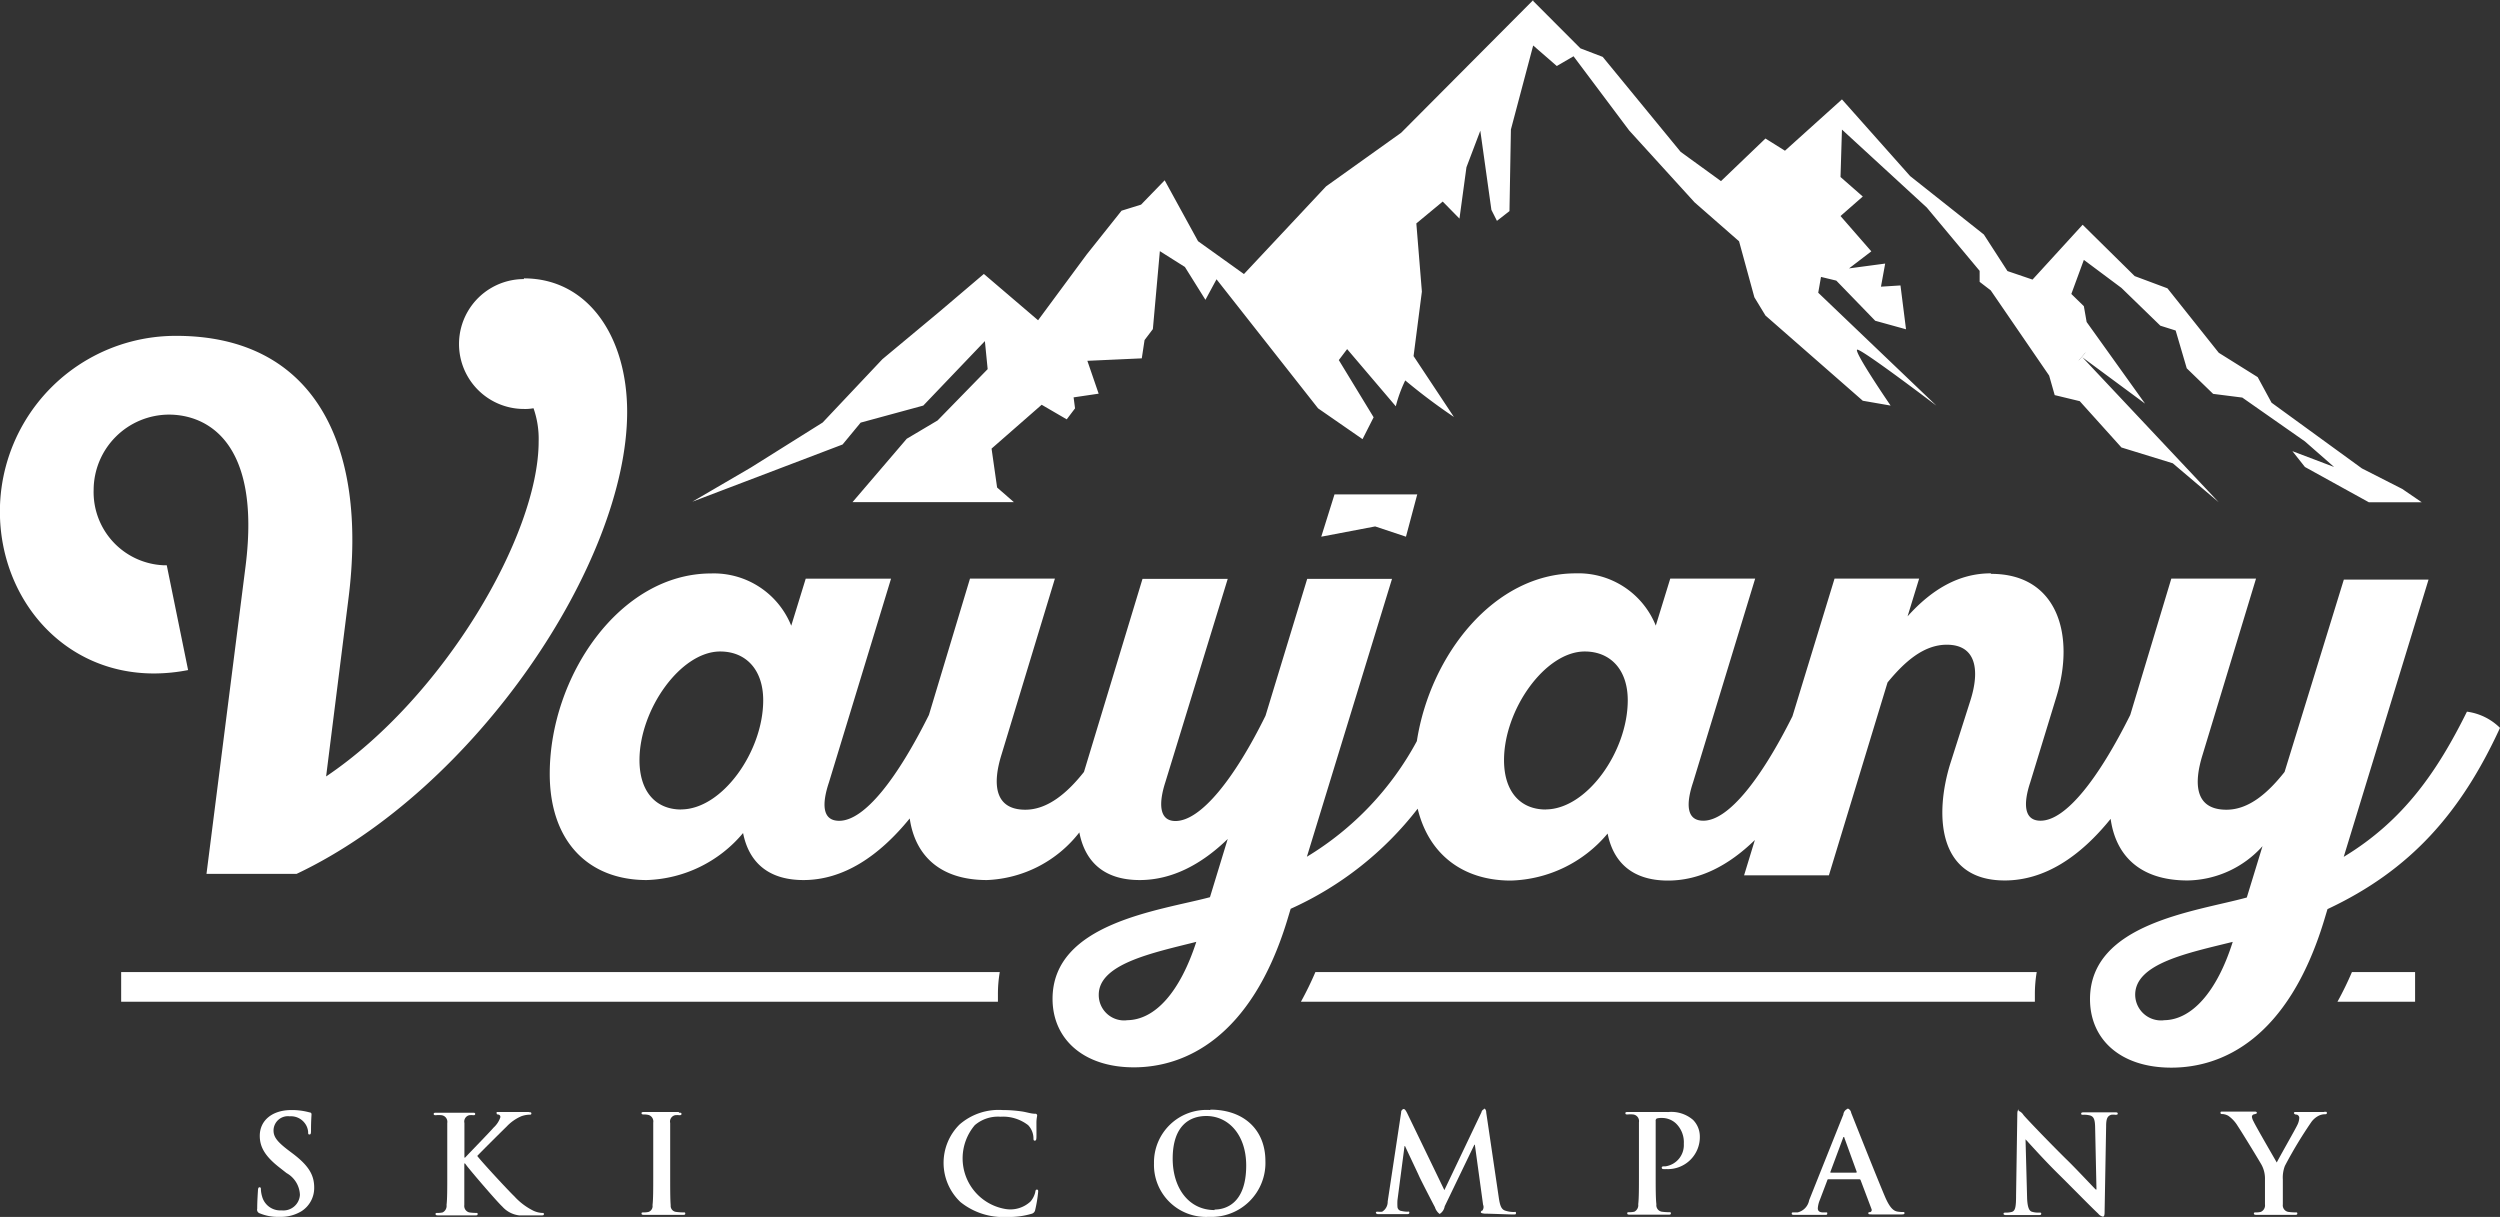
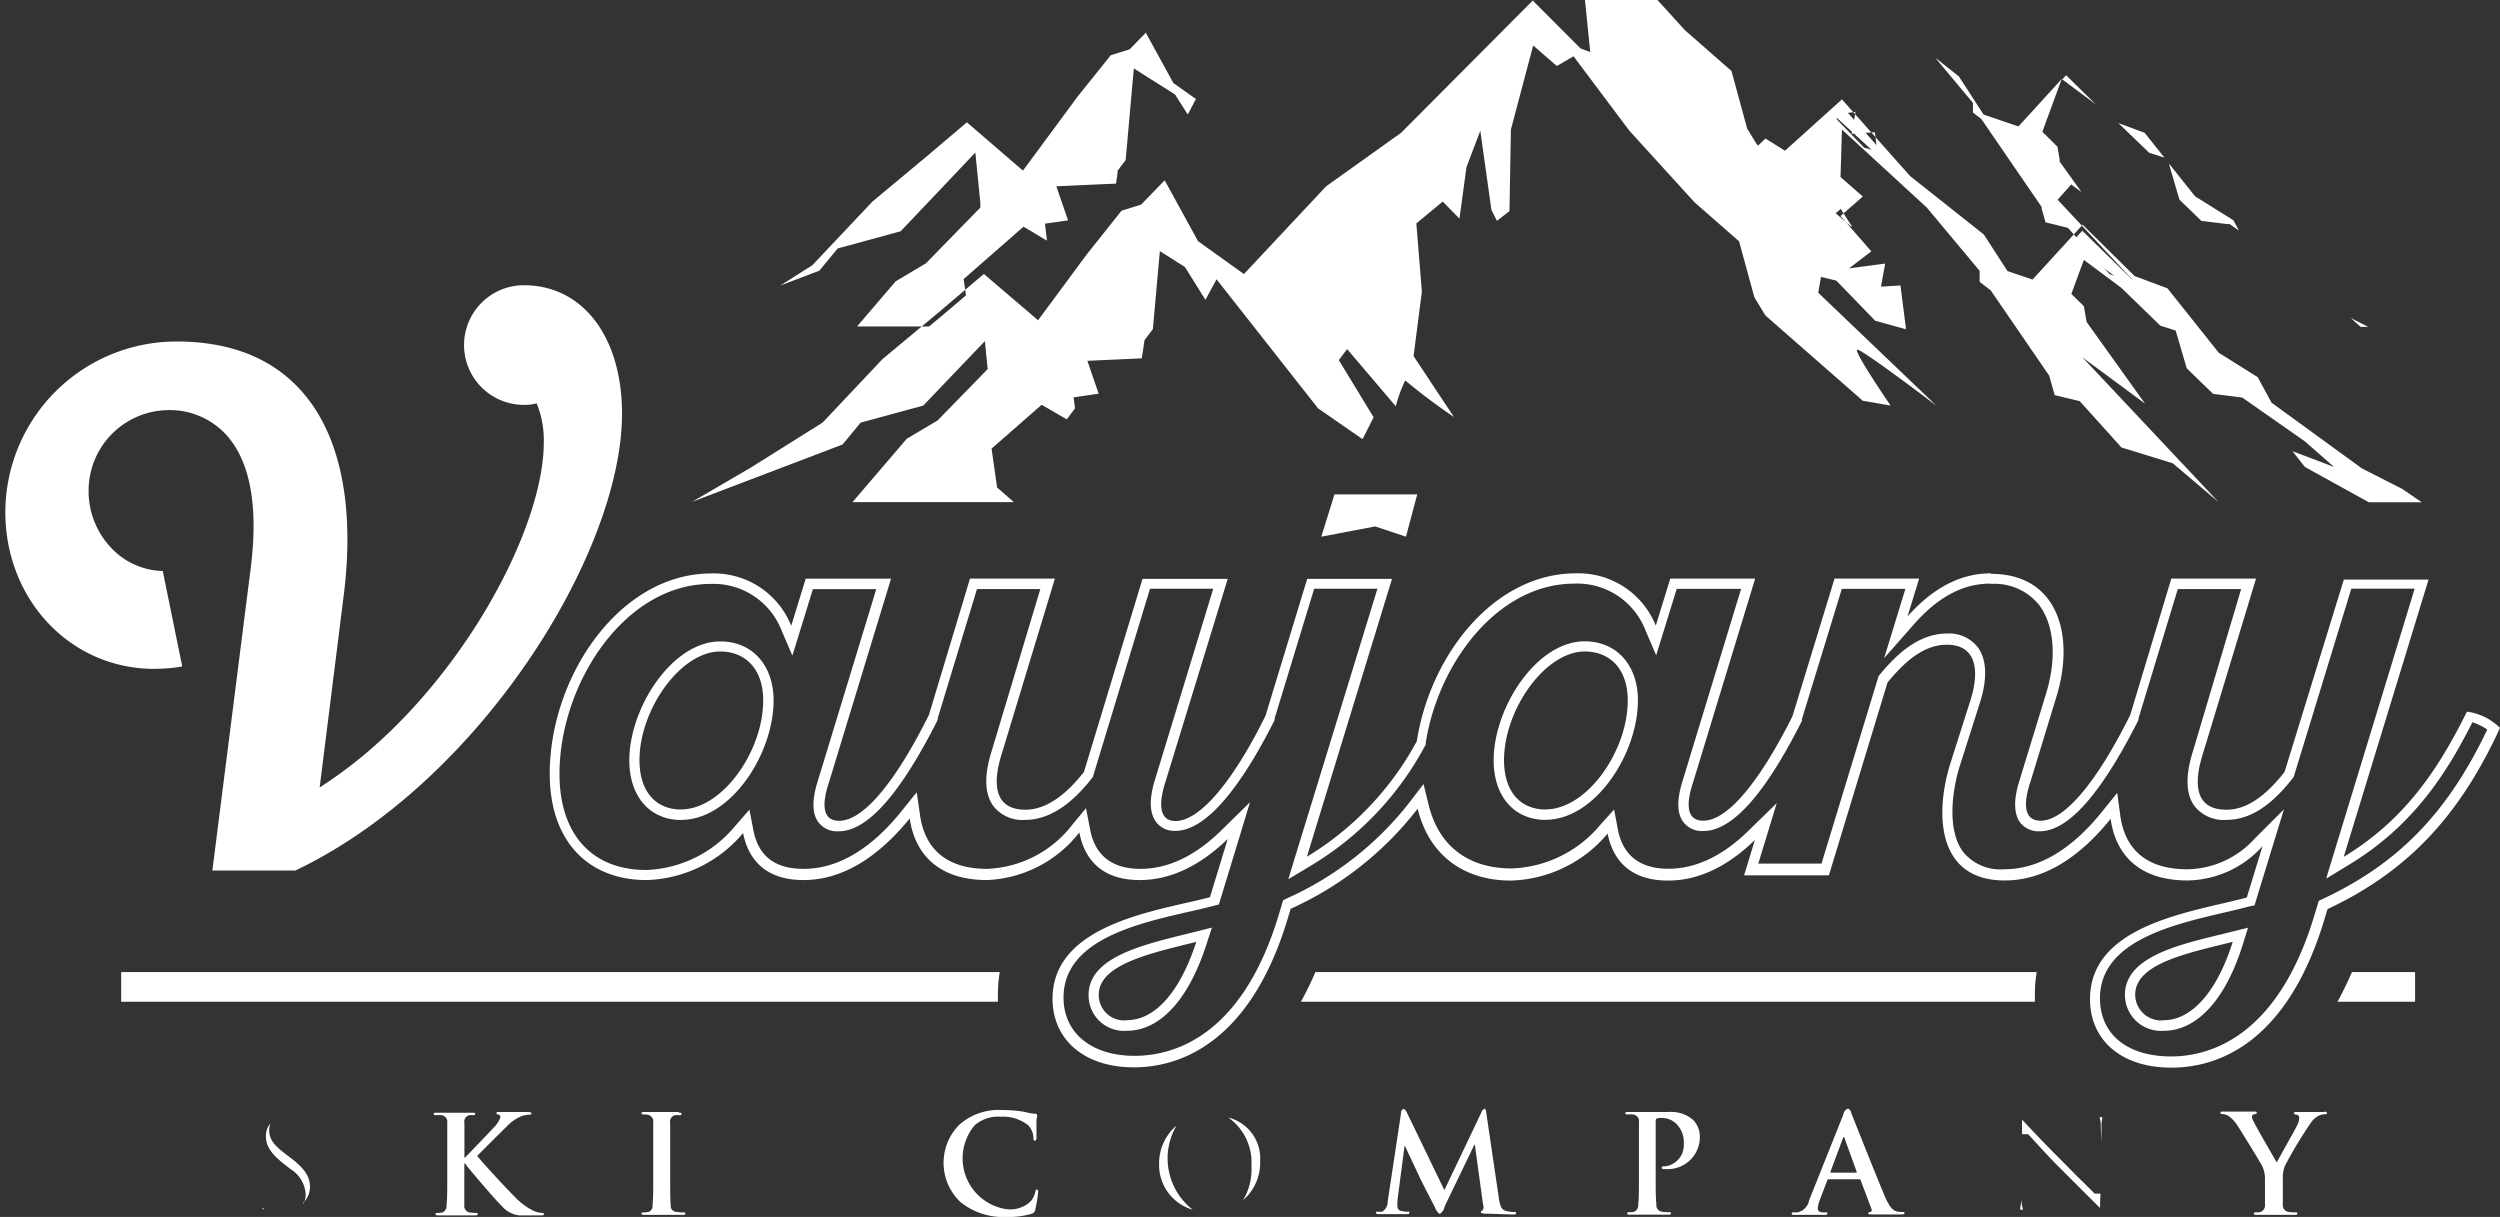
<svg xmlns="http://www.w3.org/2000/svg" viewBox="0 0 243.48 118.52">
  <rect x="0" y="0" width="243.48" height="118.52" fill="#333333" stroke="none" />
  <defs>
    <style>.a{fill:#fff}</style>
  </defs>
  <title>logo comp3</title>
  <path class="a" d="M20.69 84.72l3.74-29.48c.73-5.93-.05-10.24-2.33-12.82a7.45 7.45 0 0 0-5.64-2.48 7.84 7.84 0 0 0-7.83 7.83 8 8 0 0 0 2.22 5.61 7.1 7.1 0 0 0 5 2.23l1.9 9.3a16.68 16.68 0 0 1-2.74.23C6.88 65.14.52 58.43.52 49.86a16.66 16.66 0 0 1 16.68-16.6c5.25 0 9.36 1.64 12.22 4.89 3.8 4.32 5.19 11.33 4 20.28L31.13 76.7l.91-.61c12-8.06 20.92-24.09 20.92-33a9.45 9.45 0 0 0-.54-3.41l-.15-.39-.41.08a4 4 0 0 1-.84.06 5.825 5.825 0 1 1 0-11.65c5.72 0 9.56 5 9.56 12.51 0 13.59-13.89 35.95-31.81 44.49h-8.09z" />
-   <path class="a" d="M51.03 28.18c5.42 0 9.06 4.83 9.06 12 0 13.42-13.71 35.49-31.42 44h-7.41l3.67-28.92c.75-6.07-.08-10.52-2.45-13.21a7.94 7.94 0 0 0-6-2.65 8.34 8.34 0 0 0-8.33 8.33 8.12 8.12 0 0 0 7.3 8.33l1.71 8.39a16 16 0 0 1-2.15.15c-7.85 0-14-6.49-14-14.78a16.16 16.16 0 0 1 16.18-16.1c5.1 0 9.09 1.59 11.84 4.72 3.7 4.21 5.06 11.09 3.91 19.89l-2.16 17.18-.27 2.18 1.82-1.23C44.43 68.32 53.47 52.08 53.47 43a9.94 9.94 0 0 0-.57-3.59l-.3-.79-.83.16a3.51 3.51 0 0 1-.74.05 5.325 5.325 0 1 1 0-10.65m0-1a6.325 6.325 0 1 0 0 12.65 4.44 4.44 0 0 0 .93-.07 9 9 0 0 1 .5 3.23c0 9.13-9.27 24.94-20.7 32.63l2.16-17.18c2-15.52-3.59-25.73-16.75-25.73A17.12 17.12 0 0 0-.01 49.81c0 8.46 6.12 15.78 15 15.78a17.31 17.31 0 0 0 3.33-.33l-2.08-10.21h-.35a7.13 7.13 0 0 1-6.77-7.34 7.36 7.36 0 0 1 7.33-7.33c3.59 0 9 2.52 7.47 14.73l-3.81 30h8.77c17.46-8.26 32.2-30.33 32.2-45 0-7.33-3.81-13-10.06-13zm160.44 76.26c-4.51 0-7.42-2.42-7.42-6.17 0-5.93 7.18-7.59 12.43-8.81.91-.21 1.75-.41 2.48-.61l.26-.07 2.2-7.16-1.42 1.42a9.48 9.48 0 0 1-6.94 3.19c-5.15 0-6.64-3-7-5.58l-.16-1.15-.73.9c-3.12 3.87-6.46 5.82-9.93 5.82a5.16 5.16 0 0 1-4.42-1.88c-1.37-1.86-1.53-5.14-.42-8.78l2-6.27c.67-2.14.62-3.83-.15-4.88a3.07 3.07 0 0 0-2.64-1.15c-2.73 0-4.82 2.21-6.16 3.86l-.06.08-5.63 18.51h-7.19l1.43-4.66-1.4 1.37c-2.59 2.53-5.32 3.81-8.11 3.81-3 0-4.85-1.41-5.39-4.18l-.19-1-.67.74a12.25 12.25 0 0 1-9 4.42c-4.44 0-7.57-2.41-8.58-6.6l-.25-1-.64.83a31.86 31.86 0 0 1-12.18 9.6l-.2.09-.4 1.34c-3.71 12.14-10.65 14-14.45 14-4.51 0-7.42-2.42-7.42-6.17 0-6 7.3-7.64 12.63-8.86.86-.19 1.65-.37 2.33-.56l.27-.07 2.38-7.81-1.4 1.38c-2.62 2.58-5.39 3.88-8.22 3.88-3 0-4.85-1.42-5.39-4.23l-.2-1-.68.82a11.52 11.52 0 0 1-8.66 4.46c-4 0-6.5-2-7-5.62l-.16-1.14-.72.89c-3.13 3.89-6.48 5.86-10 5.86-3 0-4.85-1.41-5.39-4.18l-.19-1-.67.74a12.26 12.26 0 0 1-9 4.42c-5.6 0-8.94-3.68-8.94-9.85 0-9 6.51-19 15.22-19a7.59 7.59 0 0 1 7.24 4.75l.54 1.25 1.71-5.52h7.21l-5.85 19.21c-.57 1.75-.58 3-.05 3.68a1.8 1.8 0 0 0 1.55.69c3.24 0 6.78-5.75 9.19-10.58l4-13h7.21l-5 16.49c-.69 2.2-.65 3.84.11 4.88a3.13 3.13 0 0 0 2.69 1.14c2.06 0 4.11-1.3 6.11-3.87l.06-.07 5.63-18.57h7.21l-5.86 19.21c-.37 1.18-.67 2.78 0 3.7a1.74 1.74 0 0 0 1.49.68c3.44 0 7.25-6.6 9.22-10.53l4-13.06h7.21l-8.5 27.69 1.12-.67a29.7 29.7 0 0 0 10.89-11.44v-.17c1.21-7.82 7.14-15.91 15-15.91a7.59 7.59 0 0 1 7.35 4.79l.54 1.25 1.71-5.52h7.21l-5.86 19.21c-.57 1.75-.58 3-.05 3.68a1.8 1.8 0 0 0 1.55.69c3.21 0 6.73-5.68 9.12-10.45l4-13.13h7.21l-1.6 5.21 1.52-1.7c2.42-2.7 4.94-4 7.71-4a6 6 0 0 1 5.17 2.32c1.54 2.09 1.8 5.49.69 9.08l-2.55 8.31c-.55 1.71-.56 3 0 3.69a1.77 1.77 0 0 0 1.52.69c3.23 0 6.78-5.75 9.19-10.58l4-13h7.21l-5 16.49c-.69 2.21-.67 3.86.08 4.88a3.15 3.15 0 0 0 2.71 1.14c2 0 4-1.27 6-3.87l.06-.07 5.69-18.57h7.21l-8.44 27.64 1.12-.68c6.24-3.78 9.49-9 12-14a5.65 5.65 0 0 1 2.33 1.15c-3.93 8.43-8.85 13.55-16.41 17.09l-.2.1-.4 1.34c-3.69 12.04-10.6 13.85-14.38 13.85zm4.94-11.92c-4.4 1.07-9 2.17-9 5.4a3 3 0 0 0 3.27 3c3 0 5.61-2.91 7.21-8l.27-.85zm-100.87 0c-4.23 1-9 2.23-9 5.42a3 3 0 0 0 3.21 3c3 0 5.59-2.83 7.26-8l.28-.86zm38.81-28.5c-4.06 0-8.36 5.69-8.36 11.08 0 3.27 1.75 5.31 4.57 5.31 4.48 0 8.47-6.22 8.47-11.13.01-3.21-1.83-5.27-4.67-5.27zm-84.2 0c-4.06 0-8.36 5.69-8.36 11.08 0 3.27 1.75 5.31 4.57 5.31 4.48 0 8.47-6.22 8.47-11.13.01-3.21-1.83-5.27-4.68-5.27z" />
  <path class="a" d="M193.88 56.87a5.56 5.56 0 0 1 4.76 2.11c1.45 2 1.68 5.19.61 8.64l-2.54 8.3c-.61 1.88-.59 3.27 0 4.14a2.25 2.25 0 0 0 1.93.9c2.8 0 6-3.65 9.64-10.86v-.16l3.82-12.57h6.17l-4.7 15.81c-.75 2.38-.69 4.17.16 5.33a3.62 3.62 0 0 0 3.12 1.34c2.21 0 4.32-1.33 6.44-4.06l.11-.15.05-.18L229 57.33h6.17l-7.86 25.74-.76 2.5 2.24-1.36c6.2-3.76 9.48-8.85 12-13.87a5.8 5.8 0 0 1 1.45.71c-3.85 8.1-8.66 13.05-16 16.49l-.41.19-.13.43-.34 1.13c-3.61 11.83-10.27 13.6-13.92 13.6-4.27 0-6.92-2.17-6.92-5.67 0-5.53 7-7.15 12-8.32.9-.21 1.76-.41 2.49-.61l.56-.11.16-.52 1.53-5 1.18-3.84-2.84 2.84a9 9 0 0 1-6.59 3c-3.79 0-6-1.78-6.5-5.15l-.31-2.29-1.45 1.8c-3 3.74-6.23 5.64-9.55 5.64a4.69 4.69 0 0 1-4-1.68c-1.51-2-1.17-5.64-.35-8.33l2-6.28c.72-2.3.64-4.14-.22-5.32a3.54 3.54 0 0 0-3-1.35c-2.95 0-5.15 2.31-6.55 4l-.12.15-.06.19-5.5 18.07h-6.16l.66-2.15 1.14-3.74-2.8 2.73c-2.49 2.43-5.1 3.66-7.76 3.66s-4.4-1.23-4.9-3.77l-.38-2-1.34 1.49a11.77 11.77 0 0 1-8.64 4.25c-4.25 0-7.12-2.21-8.09-6.22l-.49-2-1.27 1.66a31.38 31.38 0 0 1-12 9.46l-.4.19-.13.43-.34 1.13c-3.61 11.83-10.31 13.6-14 13.6-4.2 0-6.92-2.23-6.92-5.67 0-5.58 7.07-7.19 12.24-8.37.85-.19 1.65-.38 2.35-.56l.54-.14.16-.53 1.73-5.67 1.14-3.76-2.8 2.75c-2.53 2.48-5.17 3.74-7.87 3.74s-4.41-1.25-4.9-3.83l-.4-2.08-1.35 1.63a11 11 0 0 1-8.28 4.28c-4.78 0-6.19-2.82-6.53-5.19l-.33-2.27-1.44 1.79c-3 3.76-6.25 5.67-9.57 5.67-2.8 0-4.4-1.23-4.9-3.77l-.38-2-1.42 1.63a11.77 11.77 0 0 1-8.64 4.25c-5.29 0-8.44-3.5-8.44-9.35 0-8.74 6.3-18.51 14.72-18.51a7.11 7.11 0 0 1 6.89 4.49l1.07 2.49.8-2.59 1.2-3.88h6.17l-5.65 18.54c-.62 1.92-.62 3.27 0 4.14a2.28 2.28 0 0 0 2 .9c2.8 0 6-3.65 9.64-10.86v-.16l3.82-12.57h6.17l-4.75 15.81c-.74 2.36-.68 4.16.18 5.33a3.59 3.59 0 0 0 3.09 1.34c2.22 0 4.41-1.37 6.5-4.06l.11-.15.05-.18 5.5-18.12h6.16l-5.66 18.55c-.59 1.88-.56 3.27.08 4.15a2.22 2.22 0 0 0 1.89.88c3.52 0 7.2-5.87 9.67-10.8v-.16l3.85-12.62h6.16l-7.92 25.8-.76 2.49 2.23-1.34a30.18 30.18 0 0 0 11.07-11.62l.09-.16v-.18c1.18-7.61 6.91-15.49 14.48-15.49a7.11 7.11 0 0 1 6.89 4.49l1.07 2.49.8-2.59 1.2-3.88h6.27l-5.65 18.54c-.62 1.92-.62 3.27 0 4.14a2.28 2.28 0 0 0 2 .9c2.78 0 6-3.61 9.57-10.72v-.16l3.89-12.7h6.19l-.73 2.38-1.34 4.37 3-3.41c2.32-2.59 4.72-3.85 7.34-3.85m-43.32 23c4.83 0 9-6.4 9-11.63 0-3.44-2.08-5.75-5.19-5.75-4.69 0-8.86 6.47-8.86 11.58 0 3.53 2 5.81 5.07 5.81m-84.2 0c4.83 0 9-6.4 9-11.63 0-3.44-2.08-5.75-5.19-5.75-4.69 0-8.86 6.47-8.86 11.58 0 3.53 2 5.81 5.07 5.81m43.37 20.53c3.24 0 6-3 7.74-8.33l.56-1.72-1.75.44-.85.21c-4.41 1.09-9.41 2.32-9.41 5.91a3.45 3.45 0 0 0 3.71 3.49m101 0c3.22 0 6-3 7.68-8.34l.53-1.7-1.73.43-.93.23c-4.38 1.06-9.33 2.27-9.33 5.89a3.51 3.51 0 0 0 3.77 3.49m-16.85-44.55c-3.05 0-5.71 1.53-8.09 4.19l1.13-3.68h-8.24l-4.1 13.41c-3 6-6.2 10.17-8.68 10.17-1.75 0-1.64-1.81-1-3.73l6.05-19.85h-8.27l-1.41 4.58a8.12 8.12 0 0 0-7.8-5.09c-7.94 0-14.17 7.94-15.47 16.34a29.48 29.48 0 0 1-10.71 11.26l8.29-27.06h-8.26l-4.06 13.33c-3 6.09-6.29 10.25-8.77 10.25-1.7 0-1.58-1.92-1-3.73l6.09-19.85h-8.3l-5.7 18.8c-1.58 2-3.51 3.68-5.71 3.68-3 0-3.22-2.49-2.32-5.37l5.2-17.14h-8.27l-4 13.28c-3.05 6.12-6.25 10.31-8.74 10.31-1.75 0-1.64-1.81-1-3.73l6.05-19.85h-8.31l-1.41 4.58a8.12 8.12 0 0 0-7.8-5.09c-8.94 0-15.72 10.07-15.72 19.51 0 6.62 3.79 10.35 9.44 10.35a12.73 12.73 0 0 0 9.39-4.58c.51 2.6 2.21 4.58 5.88 4.58 3.9 0 7.36-2.33 10.35-6 .5 3.49 2.83 6 7.52 6a12 12 0 0 0 9-4.64c.51 2.66 2.21 4.64 5.88 4.64 3.13 0 6-1.51 8.57-4l-1.73 5.67c-4.86 1.3-15.33 2.49-15.33 9.9 0 3.9 3 6.67 7.92 6.67s11.42-2.83 14.93-14.31l.34-1.13a32.52 32.52 0 0 0 12.37-9.75c1.09 4.5 4.46 7 9.07 7a12.73 12.73 0 0 0 9.43-4.58c.51 2.6 2.21 4.58 5.88 4.58 3.1 0 5.92-1.48 8.46-3.95l-1.05 3.44h8.26l5.71-18.78c1.64-2 3.51-3.68 5.77-3.68 2.88 0 3.22 2.49 2.32 5.37l-2 6.28c-1.47 4.81-1.3 11.31 5.32 11.31 3.89 0 7.34-2.31 10.32-6 .48 3.49 2.77 6 7.49 6a10 10 0 0 0 7.3-3.34l-1.53 5c-4.92 1.36-15.27 2.49-15.27 9.9 0 3.9 2.94 6.67 7.92 6.67s11.37-2.83 14.87-14.31l.34-1.13c8.09-3.79 13-9.39 16.8-17.65a5.63 5.63 0 0 0-3.22-1.58c-2.83 5.71-6.11 10.58-12 14.14l8.26-27h-8.25l-5.77 18.73c-1.58 2-3.45 3.68-5.66 3.68-3.05 0-3.22-2.49-2.32-5.37l5.2-17.14h-8.25l-4 13.28c-3.05 6.12-6.25 10.3-8.74 10.3-1.7 0-1.64-1.81-1-3.73l2.54-8.31c1.87-6.05.11-12-6.33-12zm-43.32 23c-2.49 0-4.07-1.75-4.07-4.81 0-4.92 4-10.58 7.86-10.58 2.49 0 4.19 1.75 4.19 4.75 0 5-4 10.63-8 10.63zm-84.2 0c-2.49 0-4.07-1.75-4.07-4.81 0-4.92 4-10.58 7.86-10.58 2.49 0 4.19 1.75 4.19 4.75 0 5-4 10.63-8 10.63zm144.37 20.53a2.52 2.52 0 0 1-2.77-2.49c0-3.05 5.15-4.07 9.5-5.15-1.53 4.86-4 7.63-6.73 7.63zm-101 0a2.47 2.47 0 0 1-2.71-2.49c0-3 5.2-4.07 9.5-5.15-1.58 4.86-4 7.63-6.79 7.63zm118.77-2.31c.31-.6.61-1.23.9-1.88h5.32v1.88h-6.22z" />
  <path class="a" d="M234.21 95.67v.89h-4.91q.21-.43.41-.89h4.5m1-1h-6.15a32.07 32.07 0 0 1-1.41 2.89h7.56v-2.89zm-107.64 2.39c.31-.6.61-1.23.9-1.88h69.31a13.38 13.38 0 0 0-.1 1.65v.24h-70.11z" />
  <path class="a" d="M197.2 95.67v.89h-68.8q.21-.43.41-.89h68.43m1.13-1h-70.26a32 32 0 0 1-1.41 2.89h71.48v-.74a13 13 0 0 1 .18-2.15zM12.3 97.06v-1.88h84.46a12.87 12.87 0 0 0-.1 1.65v.24H12.3z" />
  <path class="a" d="M96.2 95.67v.89H12.8v-.89h83.4m1.14-1H11.8v2.89h85.39v-.74a12.6 12.6 0 0 1 .18-2.15zm133.51-46.31l-6-3.33 5 1.88-4.93-4.32-6.35-4.41-2.8-.35-2.36-2.28-1.12-3.8-1.63-.52-3.71-3.59-4.24-3.17-1.56 4.25 1.33 1.3.26 1.49 3.91 5.46-3.54-2.62-.66.75 8.78 9.33-4.34-1.33-4.08-4.52-2.3-.56-.48-1.7-5.78-8.43-1-.73v-1l-5.26-6.31-9.11-8.38-.17 6 1.92 1.68-2.11 1.85 3 3.41-3 2.32-1.53-.36-.41 2.33 6.17 5.91c-1.5-1-1.72-1-1.83-1h-.07l-.33.09-.11.27c-.09.25-.22.61 2.67 4.9l-1.41-.25-9.32-8.16-1-1.65-1.51-5.53-4.45-3.89-6.33-7-5.66-7.55-1.7 1-2.64-2.31-2.39 9-.13 7.77-.55.43-.23-.45-1.34-9.55-2.07 5.43-.55 4-1.23-1.26-3.13 2.59.56 6.85-.83 6.42 2.55 3.85a26.68 26.68 0 0 1-2.42-1.87.48.48 0 0 0-.45-.27c-.33 0-.53 0-1.14 2l-4.54-5.34-1.4 1.83 3.42 5.63-.7 1.38-3.8-2.6-10.31-13.11-1 1.94-1.63-2.58-3.22-2-.74 8.26-.8 1.05-.23 1.5-5.55.25 1.12 3.26-2.33.34.17 1.35-.42.55-2.37-1.38-5.35 4.68.61 4.25.76.67H84.03l4.52-5.28 3-1.77 5.08-5.19-.4-4-6.62 7-6.11 1.67-1.78 2.16-8.85 3.19.44-.26 7.11-4.43 5.87-6.21 5.51-4.58 4-3.4 5.37 4.58 5-6.83 3.29-4.13 1.87-.59 1.92-2 3 5.43 4.92 3.52 8.29-8.86 7.24-5.15L149.28.65l4.33 4.34 2.14.82 7.54 9.2 4.32 3.13 4.35-4.17 1.89 1.18 5.46-4.9 6.3 7.09 7.18 5.7 2.35 3.63 2.91 1 4.75-5.2 4.78 4.69 3.16 1.17 5 6.24 3.75 2.35 1.35 2.47 8.9 6.47 4 2.06.52.36h-3.42zM182.9 30.75l-3.8-3.92-.27-.06 4.13-.56-.4 2.21 2.07-.13.39 3.06z" />
-   <path class="a" d="M149.32 1.42l3.26 3.27-.84.49-1.76-1.54-1.21-1.06-.41 1.56-2.17 8.18v.24l-.11 6.28-.88-6.28-.54-3.85-1.38 3.63-1.35 3.56v.22l-.4 3-.2-.2-.76-.74-.71.59-2.57 2.13-.4.33v.52l.53 6.54-.8 6.18v.37l.21.31.52.79h-.53c-.62 0-.93.34-1.34 1.48l-3.56-4.18-.8-.95-.75 1-.8 1.09-.41.54.35.58 3.1 5.1-.32.62-3.27-2.23-9.79-12.45 1.35 1 .71.51.6-.64 7.92-8.47 7.23-5.16h.07l.06-.06 12.16-12.21m5.66 4.68l.51.19 7.42 9 .08.1.1.08 3.93 2.85.68.49.6-.58 3.77-3.61 1.24.77.64.4.56-.5 3.91-3.5v.71l-.14 4.62v.47l.35.31 1.31 1.14-1.31 1.14-.75.66.65.75 2.28 2.64-1.32 1-1.09.84-.78-.19-1-.25-.18 1-.27 1.54-.09.53.39.37 4.1 3.93-.41.13-.17.48c-.16.44-.28.79 2.08 4.37h-.12l-9.16-8-.93-1.53-1.45-5.32-.08-.29-.23-.2-4.29-3.76-6.3-6.92-4.46-6m24.33 4.92l.57.64-.63-.58.06-.06m-66.11 8.2l2.6 4.74.11.2.19.13 2 1.42-.52 1-.27.51-1.12-1.76-.12-.19-.19-.12-2.44-1.54-1.38-.88-.15 1.63-.65 7.3-.64.84-.15.2v.25l-.15 1-4.48.2-1.33.06.43 1.26.71 2.06-1.25.18-1 .14.12 1 .08.66-1.67-1-.62-.36-.54.47-4.88 4.27-.41.36.08.54.54 3.79v.28h-11l3.76-4.39 2.84-1.69.11-.07.09-.09 4.88-5 .33-.33v-.46l-.27-2.73-.22-2.18-1.5 1.59-5.77 6.08-5.82 1.59-.31.08-.2.24-1.59 1.93-3.81 1.45 3-1.9.11-.07.09-.09 5.78-6.12 5.51-4.59 3.69-3.13 4.64 4 .82.7.64-.86 4.7-6.37 3.21-4 1.6-.5.24-.08.18-.18 1.36-1.4m77 2.46l2.23 1.77 2.21 3.42.19.29.33.11 2.44.83.62.21.44-.48 3.78-4.14-.45 1.22-1.22 3.32-.22.61.47.45 1 1 .21 1.22v.22l.13.18 2 2.79-1-.74-1.32 1.49 7.48 8-2.4-.74-3.88-4.3-.21-.23-.3-.07-1.87-.46-.38-1.34v-.16l-.09-.13-5.69-8.3-.09-.13-.13-.1-.69-.53v-.94l-.23-.28-3.34-4m12.64 1.58l2.88 2.83-2.19-1.63-1.06-.79.37-.4m-20.5 3.53l-.16.9-.23 1.26 1.27-.08 1-.06.23 1.85-1.27-.35-3.1-3.2h.13l2.16-.29m25.59 1.1l2.53.94 1.93 2.42-.21-.07-1.27-.4-3-2.89m4.89 3.9l2.48 3.11.11.13.15.09 3.57 2.23.53 1-.69-.49-.2-.14h-.25l-2.51-.31-2.14-2.07-1-3.42v-.07m17.6 14.97l1.78.91h-.74l-1-.91M149.33 0l-12.87 12.93-7.31 5.22-8 8.54-4.47-3.2-3.25-5.93-2.3 2.37-1.9.59-3.4 4.27-4.73 6.4-5.28-4.51-4.33 3.68-5.55 4.62-5.82 6.17-7 4.39-5.69 3.32 14.63-5.57 1.76-2.13 6.1-1.66 6-6.28.27 2.73-4.88 5-3 1.78-5.28 6.17h15.71l-1.63-1.42-.54-3.79 4.88-4.27 2.44 1.42.81-1.07-.14-1.07 2.44-.36-1.1-3.2 5.3-.24.27-1.78.81-1.07.68-7.59L115.4 26l2 3.2 1.08-2 9.89 12.57 4.33 3 1.08-2.13-3.39-5.57.81-1.07 4.74 5.57a13 13 0 0 1 .92-2.52 57.56 57.56 0 0 0 4.74 3.56l-3.93-5.93.81-6.28-.54-6.64 2.57-2.13 1.63 1.66.68-5 1.35-3.56 1.08 7.71.54 1.07 1.22-.95.14-7.95 2.17-8.18 2.3 2 1.63-.95 5.42 7.23 6.37 7 4.33 3.79 1.49 5.45 1.08 1.78 9.48 8.3 2.71.47s-3.66-5.34-3.25-5.45c.54 0 7.71 5.46 7.71 5.46l-11.51-11 .27-1.54 1.49.36 3.79 3.91 3 .83-.54-4.27-1.9.12.41-2.25-3.52.47 2.17-1.66-3-3.44 2.17-1.9-2.17-1.9.14-4.62 8.26 7.59 5.15 6.17v1.07l1.08.83 5.69 8.3.54 1.9 2.44.59 4.06 4.51 5 1.54 4.47 3.79-13.27-14.11 6.1 4.51-5.69-7.95-.27-1.54-1.22-1.19 1.22-3.32 3.66 2.73 3.79 3.68 1.49.47 1.08 3.68 2.57 2.49 2.84.36 6.1 4.27 2.84 2.49-4.06-1.54 1.22 1.54 6.23 3.44h5.15l-1.9-1.3-3.93-2-8.8-6.4-1.35-2.49-3.79-2.37-5-6.28-3.19-1.19-5.07-5-4.88 5.34-2.44-.83-2.3-3.56-7.18-5.69-6.64-7.47-5.55 5-1.9-1.19-4.33 4.15-3.93-2.85-7.59-9.25-2.17-.83-4.61-4.62z" />
+   <path class="a" d="M149.32 1.42l3.26 3.27-.84.49-1.76-1.54-1.21-1.06-.41 1.56-2.17 8.18v.24l-.11 6.28-.88-6.28-.54-3.85-1.38 3.63-1.35 3.56v.22l-.4 3-.2-.2-.76-.74-.71.59-2.57 2.13-.4.33v.52l.53 6.54-.8 6.18v.37l.21.31.52.79h-.53c-.62 0-.93.34-1.34 1.48l-3.56-4.18-.8-.95-.75 1-.8 1.09-.41.54.35.58 3.1 5.1-.32.62-3.27-2.23-9.79-12.45 1.35 1 .71.51.6-.64 7.92-8.47 7.23-5.16h.07l.06-.06 12.16-12.21m5.66 4.68l.51.19 7.42 9 .08.1.1.08 3.93 2.85.68.49.6-.58 3.77-3.61 1.24.77.64.4.56-.5 3.91-3.5v.71l-.14 4.62v.47c-.16.44-.28.79 2.08 4.37h-.12l-9.16-8-.93-1.53-1.45-5.32-.08-.29-.23-.2-4.29-3.76-6.3-6.92-4.46-6m24.33 4.92l.57.64-.63-.58.06-.06m-66.11 8.2l2.6 4.74.11.2.19.13 2 1.42-.52 1-.27.51-1.12-1.76-.12-.19-.19-.12-2.44-1.54-1.38-.88-.15 1.63-.65 7.3-.64.84-.15.2v.25l-.15 1-4.48.2-1.33.06.43 1.26.71 2.06-1.25.18-1 .14.12 1 .08.66-1.67-1-.62-.36-.54.47-4.88 4.27-.41.36.08.54.54 3.79v.28h-11l3.76-4.39 2.84-1.69.11-.07.09-.09 4.88-5 .33-.33v-.46l-.27-2.73-.22-2.18-1.5 1.59-5.77 6.08-5.82 1.59-.31.08-.2.24-1.59 1.93-3.81 1.45 3-1.9.11-.07.09-.09 5.78-6.12 5.51-4.59 3.69-3.13 4.64 4 .82.7.64-.86 4.7-6.37 3.21-4 1.6-.5.24-.08.18-.18 1.36-1.4m77 2.46l2.23 1.77 2.21 3.42.19.29.33.11 2.44.83.62.21.44-.48 3.78-4.14-.45 1.22-1.22 3.32-.22.61.47.45 1 1 .21 1.22v.22l.13.18 2 2.79-1-.74-1.32 1.49 7.48 8-2.4-.74-3.88-4.3-.21-.23-.3-.07-1.87-.46-.38-1.34v-.16l-.09-.13-5.69-8.3-.09-.13-.13-.1-.69-.53v-.94l-.23-.28-3.34-4m12.64 1.58l2.88 2.83-2.19-1.63-1.06-.79.37-.4m-20.5 3.53l-.16.9-.23 1.26 1.27-.08 1-.06.23 1.85-1.27-.35-3.1-3.2h.13l2.16-.29m25.59 1.1l2.53.94 1.93 2.42-.21-.07-1.27-.4-3-2.89m4.89 3.9l2.48 3.11.11.13.15.09 3.57 2.23.53 1-.69-.49-.2-.14h-.25l-2.51-.31-2.14-2.07-1-3.42v-.07m17.6 14.97l1.78.91h-.74l-1-.91M149.33 0l-12.87 12.93-7.31 5.22-8 8.54-4.47-3.2-3.25-5.93-2.3 2.37-1.9.59-3.4 4.27-4.73 6.4-5.28-4.51-4.33 3.68-5.55 4.62-5.82 6.17-7 4.39-5.69 3.32 14.63-5.57 1.76-2.13 6.1-1.66 6-6.28.27 2.73-4.88 5-3 1.78-5.28 6.17h15.71l-1.63-1.42-.54-3.79 4.88-4.27 2.44 1.42.81-1.07-.14-1.07 2.44-.36-1.1-3.2 5.3-.24.27-1.78.81-1.07.68-7.59L115.4 26l2 3.2 1.08-2 9.89 12.57 4.33 3 1.08-2.13-3.39-5.57.81-1.07 4.74 5.57a13 13 0 0 1 .92-2.52 57.56 57.56 0 0 0 4.74 3.56l-3.93-5.93.81-6.28-.54-6.64 2.57-2.13 1.63 1.66.68-5 1.35-3.56 1.08 7.71.54 1.07 1.22-.95.14-7.95 2.17-8.18 2.3 2 1.63-.95 5.42 7.23 6.37 7 4.33 3.79 1.49 5.45 1.08 1.78 9.48 8.3 2.71.47s-3.66-5.34-3.25-5.45c.54 0 7.71 5.46 7.71 5.46l-11.51-11 .27-1.54 1.49.36 3.79 3.91 3 .83-.54-4.27-1.9.12.41-2.25-3.52.47 2.17-1.66-3-3.44 2.17-1.9-2.17-1.9.14-4.62 8.26 7.59 5.15 6.17v1.07l1.08.83 5.69 8.3.54 1.9 2.44.59 4.06 4.51 5 1.54 4.47 3.79-13.27-14.11 6.1 4.51-5.69-7.95-.27-1.54-1.22-1.19 1.22-3.32 3.66 2.73 3.79 3.68 1.49.47 1.08 3.68 2.57 2.49 2.84.36 6.1 4.27 2.84 2.49-4.06-1.54 1.22 1.54 6.23 3.44h5.15l-1.9-1.3-3.93-2-8.8-6.4-1.35-2.49-3.79-2.37-5-6.28-3.19-1.19-5.07-5-4.88 5.34-2.44-.83-2.3-3.56-7.18-5.69-6.64-7.47-5.55 5-1.9-1.19-4.33 4.15-3.93-2.85-7.59-9.25-2.17-.83-4.61-4.62z" />
  <path class="a" d="M133.97 50.79l-4.56.87.93-2.97 7.04-.01-.8 2.98-2.61-.87z" />
  <path class="a" d="M136.72 49.18l-.49 1.84-2-.66-.25-.08h-.26l-3.61.69.57-1.82h6m1.3-1h-8.01l-1.29 4.12 5.25-1 3 1 1.1-4.13zM25.57 117.74v-.13l.21.21zm4-.54a1.9 1.9 0 0 0 .2-.83 3.08 3.08 0 0 0-1.49-2.52l-.61-.48c-1.56-1.22-1.77-2-1.77-2.75a1.79 1.79 0 0 1 .43-1.19 1.91 1.91 0 0 0-.11.66c0 .92.56 1.52 1.6 2.31l.37.28c1.65 1.24 2 2 2 3a2.18 2.18 0 0 1-.7 1.5zm.27-8.44h.05z" />
-   <path class="a" d="M28.37 108.11c-1.84 0-3.07 1-3.07 2.51 0 1.08.5 2 2 3.15l.61.48a2.54 2.54 0 0 1 1.3 2.12 1.61 1.61 0 0 1-1.78 1.51 1.83 1.83 0 0 1-1.9-1.34 2.81 2.81 0 0 1-.12-.68c0-.11 0-.23-.13-.23s-.15.15-.16.35-.07 1-.07 1.74a.37.37 0 0 0 .25.45 4.6 4.6 0 0 0 1.94.34 3.84 3.84 0 0 0 2.11-.54 2.68 2.68 0 0 0 1.25-2.31c0-1.26-.57-2.18-2.18-3.38l-.37-.28c-1.1-.84-1.41-1.3-1.41-1.91a1.4 1.4 0 0 1 1.58-1.37 1.68 1.68 0 0 1 1.45.65 1.6 1.6 0 0 1 .34.88c0 .16 0 .24.13.24s.15-.11.15-.4c0-1 .05-1.42.05-1.59a.18.18 0 0 0-.19-.16 6.43 6.43 0 0 0-1.77-.23zm22.2 9.7a2.14 2.14 0 0 1-1.36-.74c-.54-.48-3.11-3.49-3.4-3.89l-.13-.17.26-.27.09.11c.5.65 3.11 3.46 3.65 4l.1.1a11.4 11.4 0 0 0 1 .91zm-6.65 0a3.09 3.09 0 0 0 .08-.42c.07-.6.07-1.66.07-2.9v-5.16a2 2 0 0 0-.08-.47h.82a2.07 2.07 0 0 0-.07.48v8.05a1.92 1.92 0 0 0 .08.44h-.89zm5.21-8.66a.87.87 0 0 0 .07-.33h.37z" />
  <path class="a" d="M51.5 108.3h-2.92c-.28 0-.21 0-.21.12s.05.11.17.13a.23.23 0 0 1 .19.27 2.39 2.39 0 0 1-.66 1c-.38.45-2.32 2.43-2.77 2.92h-.07v-3.37a.63.63 0 0 1 .49-.76 2 2 0 0 1 .37 0c.11 0 .19 0 .19-.12s-.09-.12-.28-.12h-3.47c-.2 0-.29 0-.29.12s.08.12.23.12a2.76 2.76 0 0 1 .52 0 .65.65 0 0 1 .57.76v5.15c0 1.22 0 2.27-.07 2.83a.71.71 0 0 1-.38.73 2.17 2.17 0 0 1-.48.05c-.16 0-.21 0-.21.11s.09.13.27.13h3.58c.15 0 .25 0 .25-.13s-.07-.11-.17-.11a5.62 5.62 0 0 1-.65-.05.65.65 0 0 1-.48-.72v-4.05h.07l.15.2c.28.39 2.89 3.45 3.48 4a2.61 2.61 0 0 0 1.65.86h2.08c.25 0 .32 0 .32-.13s-.08-.11-.17-.11a2.31 2.31 0 0 1-.82-.2 6.28 6.28 0 0 1-1.9-1.43c-.52-.49-3.12-3.29-3.6-3.92.45-.48 2.46-2.47 2.87-2.87a4.25 4.25 0 0 1 1.43-1 2.6 2.6 0 0 1 .77-.15c.13 0 .2 0 .2-.12s-.09-.12-.23-.12zm12.95 9.5h-.43a2.29 2.29 0 0 0 .06-.37c.07-.58.07-1.62.07-2.94v-5.16a2 2 0 0 0-.08-.47h.85a2 2 0 0 0-.07.47v5.18c0 1.32 0 2.36.05 3a1.9 1.9 0 0 0 .07.37h-.48z" />
  <path class="a" d="M66.15 108.3H62.8c-.21 0-.32 0-.32.11s.08.13.21.13a1.88 1.88 0 0 1 .48.05.66.66 0 0 1 .45.74v5.15c0 1.29 0 2.34-.07 2.89a.6.6 0 0 1-.38.66 2.17 2.17 0 0 1-.48.05c-.16 0-.21 0-.21.11s.09.13.27.13h3.74c.15 0 .25 0 .25-.13s-.07-.11-.21-.11a5.64 5.64 0 0 1-.68-.05.59.59 0 0 1-.53-.65c-.05-.57-.05-1.62-.05-2.91v-5.1a.63.63 0 0 1 .49-.76 2.26 2.26 0 0 1 .4 0c.13 0 .21 0 .21-.13s-.11-.11-.28-.11zm30.04 9.53a5.13 5.13 0 0 1-2.3-1.13 4.48 4.48 0 0 1-1.47-3.54 4.36 4.36 0 0 1 2.14-3.83 5 5 0 0 0-1.27 3.69 5.09 5.09 0 0 0 2.9 4.81zm4.36-8.59a2.28 2.28 0 0 0-.56-.41l.58.11v.3z" />
  <path class="a" d="M97.65 108.11a5.79 5.79 0 0 0-4.2 1.41 5.26 5.26 0 0 0 .09 7.55 6.64 6.64 0 0 0 4.55 1.45 7.68 7.68 0 0 0 2.39-.31.47.47 0 0 0 .34-.38 12.6 12.6 0 0 0 .29-1.77c0-.11 0-.2-.12-.2s-.13.05-.17.27a2.21 2.21 0 0 1-.45.88 2.88 2.88 0 0 1-2.43.74 5 5 0 0 1-3-8.17 3.47 3.47 0 0 1 2.5-.82 4 4 0 0 1 2.69.82 1.89 1.89 0 0 1 .52 1.22c0 .19 0 .29.13.29s.15-.11.16-.3 0-1 0-1.43.07-.62.07-.73a.17.17 0 0 0-.2-.16c-.4 0-.82-.16-1.33-.23a13.06 13.06 0 0 0-1.92-.13zm18.52 9.71a4.53 4.53 0 0 1-3.28-4.5 4.78 4.78 0 0 1 1.69-3.69 6.32 6.32 0 0 0 1.59 8.19zm4.9-.93a5.9 5.9 0 0 0 .81-3.32 5.35 5.35 0 0 0-2.25-4.73 4.11 4.11 0 0 1 3.1 4.24 4.85 4.85 0 0 1-1.66 3.81z" />
-   <path class="a" d="M117.87 108.11a5.11 5.11 0 0 0-5.48 5.2 5.06 5.06 0 0 0 5.35 5.2 5.25 5.25 0 0 0 5.5-5.44c0-3-2.06-5-5.36-5zm.42 9.74c-2.55 0-4.08-2.19-4.08-5 0-3.31 1.74-4.16 3.27-4.16 2.18 0 3.89 1.85 3.89 4.82 0 3.84-2.15 4.29-3.08 4.29zm26.69-.08a2.25 2.25 0 0 0 0-.45l-.86-6.27h-.6l.88-1.86 1.1 7.5a3.93 3.93 0 0 0 .28 1.11zm-9.54 0a2.91 2.91 0 0 0 .14-.54v.35a.94.94 0 0 0 0 .19h-.14zm4.77-.34c-.41-.79-1.38-2.67-1.53-3-.08-.17-.42-.9-.77-1.66l-.75-1.59h-.67l.31-2 3.71 7.67z" />
  <path class="a" d="M144.57 108.01a.41.41 0 0 0-.29.32l-3.61 7.58-3.62-7.49c-.17-.34-.25-.41-.36-.41a.33.33 0 0 0-.23.34l-1.31 8.66a1.12 1.12 0 0 1-.54 1 1.7 1.7 0 0 1-.4 0c-.13 0-.21 0-.21.09s.11.15.24.15h2.7c.2 0 .32 0 .32-.15s-.09-.09-.2-.09a2.59 2.59 0 0 1-.56-.07.43.43 0 0 1-.4-.42 5.3 5.3 0 0 1 0-.62l.69-5.28h.05c.46 1 1.26 2.67 1.38 2.95s1.21 2.4 1.53 3a1.3 1.3 0 0 0 .46.66 1.07 1.07 0 0 0 .49-.74l2.89-6h.05l.8 5.84a.57.57 0 0 1-.07.57.18.18 0 0 0-.15.15c0 .08.08.12.38.15.53 0 2.36.08 2.7.08s.34 0 .34-.15-.09-.09-.21-.09a2.66 2.66 0 0 1-.82-.13c-.4-.12-.53-.5-.65-1.34l-1.21-8.2c0-.28-.12-.41-.24-.41zm15.41 9.8a3.09 3.09 0 0 0 .08-.42c.07-.6.07-1.66.07-2.9v-5.16a1.94 1.94 0 0 0-.08-.47h.79a.94.94 0 0 0-.06.34v5.31c0 1.23 0 2.3.07 2.9a2.12 2.12 0 0 0 .08.42H160zm4.23-5.15a2.92 2.92 0 0 0 .29-1.27 3 3 0 0 0-1-2.36l-.16-.13a2.11 2.11 0 0 1 1.15.54 1.81 1.81 0 0 1 .51 1.21 2.67 2.67 0 0 1-.78 2z" />
  <path class="a" d="M162.42 108.3h-3.83c-.2 0-.29 0-.29.12s.08.12.23.12a2.76 2.76 0 0 1 .52 0 .65.65 0 0 1 .57.76v5.15c0 1.22 0 2.27-.07 2.83a.71.71 0 0 1-.38.73 2.17 2.17 0 0 1-.48.05c-.16 0-.21 0-.21.11s.09.13.27.13h3.73c.15 0 .25 0 .25-.13s-.07-.11-.21-.11a5.62 5.62 0 0 1-.68-.05.64.64 0 0 1-.52-.72c-.07-.57-.07-1.62-.07-2.84v-5.27a.24.24 0 0 1 .11-.25 1.86 1.86 0 0 1 .52-.05 2 2 0 0 1 1.33.52 2.55 2.55 0 0 1 .78 2 2.09 2.09 0 0 1-1.78 2.19c-.28 0-.37 0-.37.15a.15.15 0 0 0 .16.12 1.9 1.9 0 0 0 .28 0 3.12 3.12 0 0 0 3.27-3.21 2.3 2.3 0 0 0-.66-1.58 3.23 3.23 0 0 0-2.47-.76zm20.31 9.52a.8.8 0 0 0-.06-.23l-1.06-2.8a.64.64 0 0 0-.35-.37.57.57 0 0 0 0-.46l-1.2-3.29a.54.54 0 0 0-.49-.49.52.52 0 0 0-.19 0l.53-1.32c.22.53.62 1.54 1.07 2.68.73 1.84 1.61 4 2.08 5.17a5.32 5.32 0 0 0 .55 1h-.89zm-6.43 0a3.65 3.65 0 0 0 .27-.53 2 2 0 0 0-.05.42 1.11 1.11 0 0 0 0 .11h-.22zm1.46-3.49l.07.11-.14.08z" />
  <path class="a" d="M179.9 108.01a.65.65 0 0 0-.37.53l-3.33 8.34a1.5 1.5 0 0 1-1.13 1.2h-.41c-.11 0-.16 0-.16.11s.08.13.25.13h2.98c.15 0 .23 0 .23-.13s0-.11-.2-.11h-.19c-.41 0-.53-.17-.53-.41a2.58 2.58 0 0 1 .2-.81l.72-1.9a.11.11 0 0 1 .12-.11h3a.13.13 0 0 1 .13.09l1.06 2.81a.22.22 0 0 1-.12.3c-.13 0-.19 0-.19.12s.16.09.4.11h2.51c.51 0 .61 0 .61-.13s-.07-.11-.17-.11a3 3 0 0 1-.56-.05c-.28-.07-.66-.25-1.17-1.45-.85-2-3-7.43-3.29-8.16a.52.52 0 0 0-.33-.42zm-1.58 6.2c-.05 0-.07 0-.05-.09l1.22-3.27a.14.14 0 0 1 .08-.12.13.13 0 0 1 .07.12l1.19 3.28s0 .08-.07.08h-2.44zm18.53 3.59h-.12a5.86 5.86 0 0 0 .12-1.41v-1.72 1.88a4.15 4.15 0 0 0 .18 1.26h-.25zm7.67-.16c-.49-.48-1.18-1.17-1.91-1.9l-1.79-1.79c-1.14-1.12-2.29-2.39-2.84-3l-.46-.49h-.59v-1.42c.56.6 2.26 2.41 3.93 4.07.51.51 1.32 1.35 2 2l1 1 .14.14h.57zm.08-7.83a3.19 3.19 0 0 0-.12-1h.29a3 3 0 0 0-.1.86v1.63z" />
-   <path class="a" d="M196.64 108.07c-.13 0-.17.19-.17.45l-.12 7.86c0 1.16-.07 1.54-.41 1.65a2.37 2.37 0 0 1-.6.07c-.13 0-.21 0-.21.11s.12.13.29.13h3.08c.19 0 .3 0 .3-.13s-.08-.11-.23-.11a2.13 2.13 0 0 1-.69-.09c-.26-.09-.44-.44-.46-1.47l-.15-5.58c.24.25 1.71 1.91 3.16 3.34s3.08 3.11 3.92 3.9a.8.8 0 0 0 .45.29c.12 0 .17-.12.17-.41l.15-8.38c0-.74.12-1 .49-1.13a1.47 1.47 0 0 1 .4 0c.16 0 .24 0 .24-.12s-.13-.12-.3-.12h-2.91c-.2 0-.35 0-.35.12s.05.12.21.12a2.18 2.18 0 0 1 .7.08c.32.13.44.38.45 1.2l.13 6h-.07c-.23-.21-2-2.12-2.92-3-1.94-1.92-4-4.09-4.12-4.26a1 1 0 0 0-.49-.41zm24.78 9.73h-.45a2 2 0 0 0 .08-.46v-2.45a3.31 3.31 0 0 0-.35-1.59c-.12-.28-2-3.28-2.38-3.9a5.44 5.44 0 0 0-.44-.56h.91a1.61 1.61 0 0 0 .21.66c.13.29 1 1.86 2 3.51l.74 1.29v3.07a1.89 1.89 0 0 0 .09.46h-.48zm2.94-8.41a1.77 1.77 0 0 0 .08-.5v-.06h.34l-.16.19c-.05.09-.16.16-.26.36z" />
  <path class="a" d="M226.31 108.3h-2.67c-.16 0-.23 0-.23.12a.25.25 0 0 0 .24.13.32.32 0 0 1 .28.33 1.73 1.73 0 0 1-.19.69c-.19.41-1.86 3.33-2 3.65-.21-.37-2.07-3.57-2.26-4a1.23 1.23 0 0 1-.16-.45.24.24 0 0 1 .19-.24c.2-.05.29-.07.29-.15s-.07-.12-.2-.12h-3.09c-.24 0-.25 0-.25.12s.09.12.2.12a1.35 1.35 0 0 1 .56.17 3.26 3.26 0 0 1 .92 1c.46.69 2.24 3.61 2.34 3.82a2.81 2.81 0 0 1 .31 1.39v2.42a.69.69 0 0 1-.41.73 2.16 2.16 0 0 1-.46.05c-.15 0-.21 0-.21.11s.11.13.29.13h3.66c.17 0 .28 0 .28-.13s-.07-.11-.21-.11a5.62 5.62 0 0 1-.66-.05.65.65 0 0 1-.54-.73v-2.42a3.17 3.17 0 0 1 .2-1.33 42.08 42.08 0 0 1 2.54-4.22 2 2 0 0 1 .72-.65 1.43 1.43 0 0 1 .58-.16c.15 0 .25 0 .25-.13s-.09-.11-.24-.11z" />
</svg>